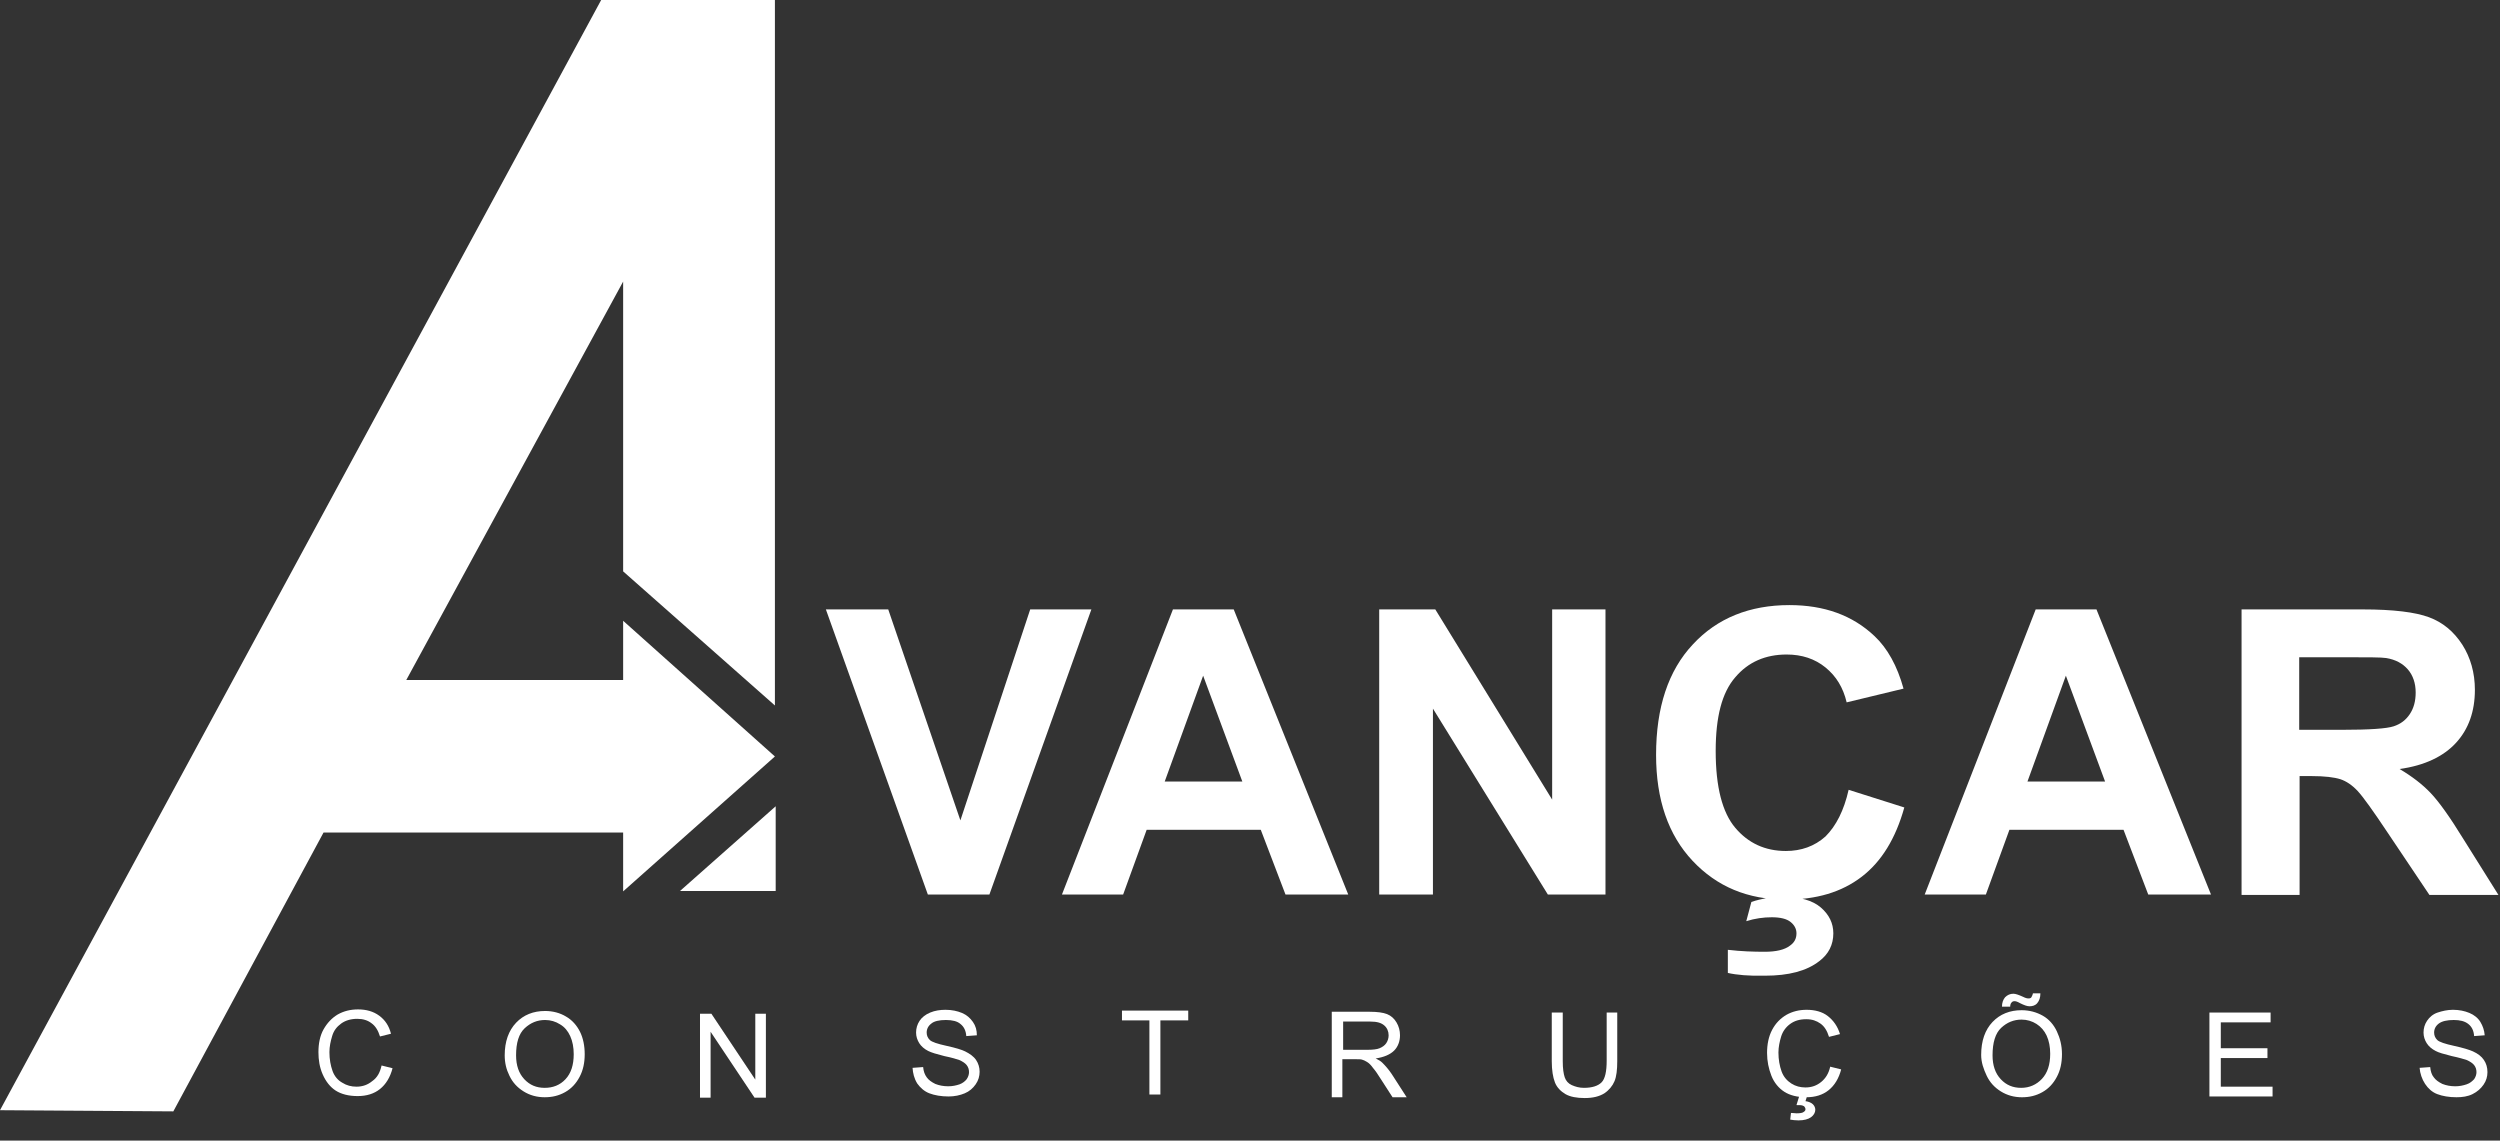
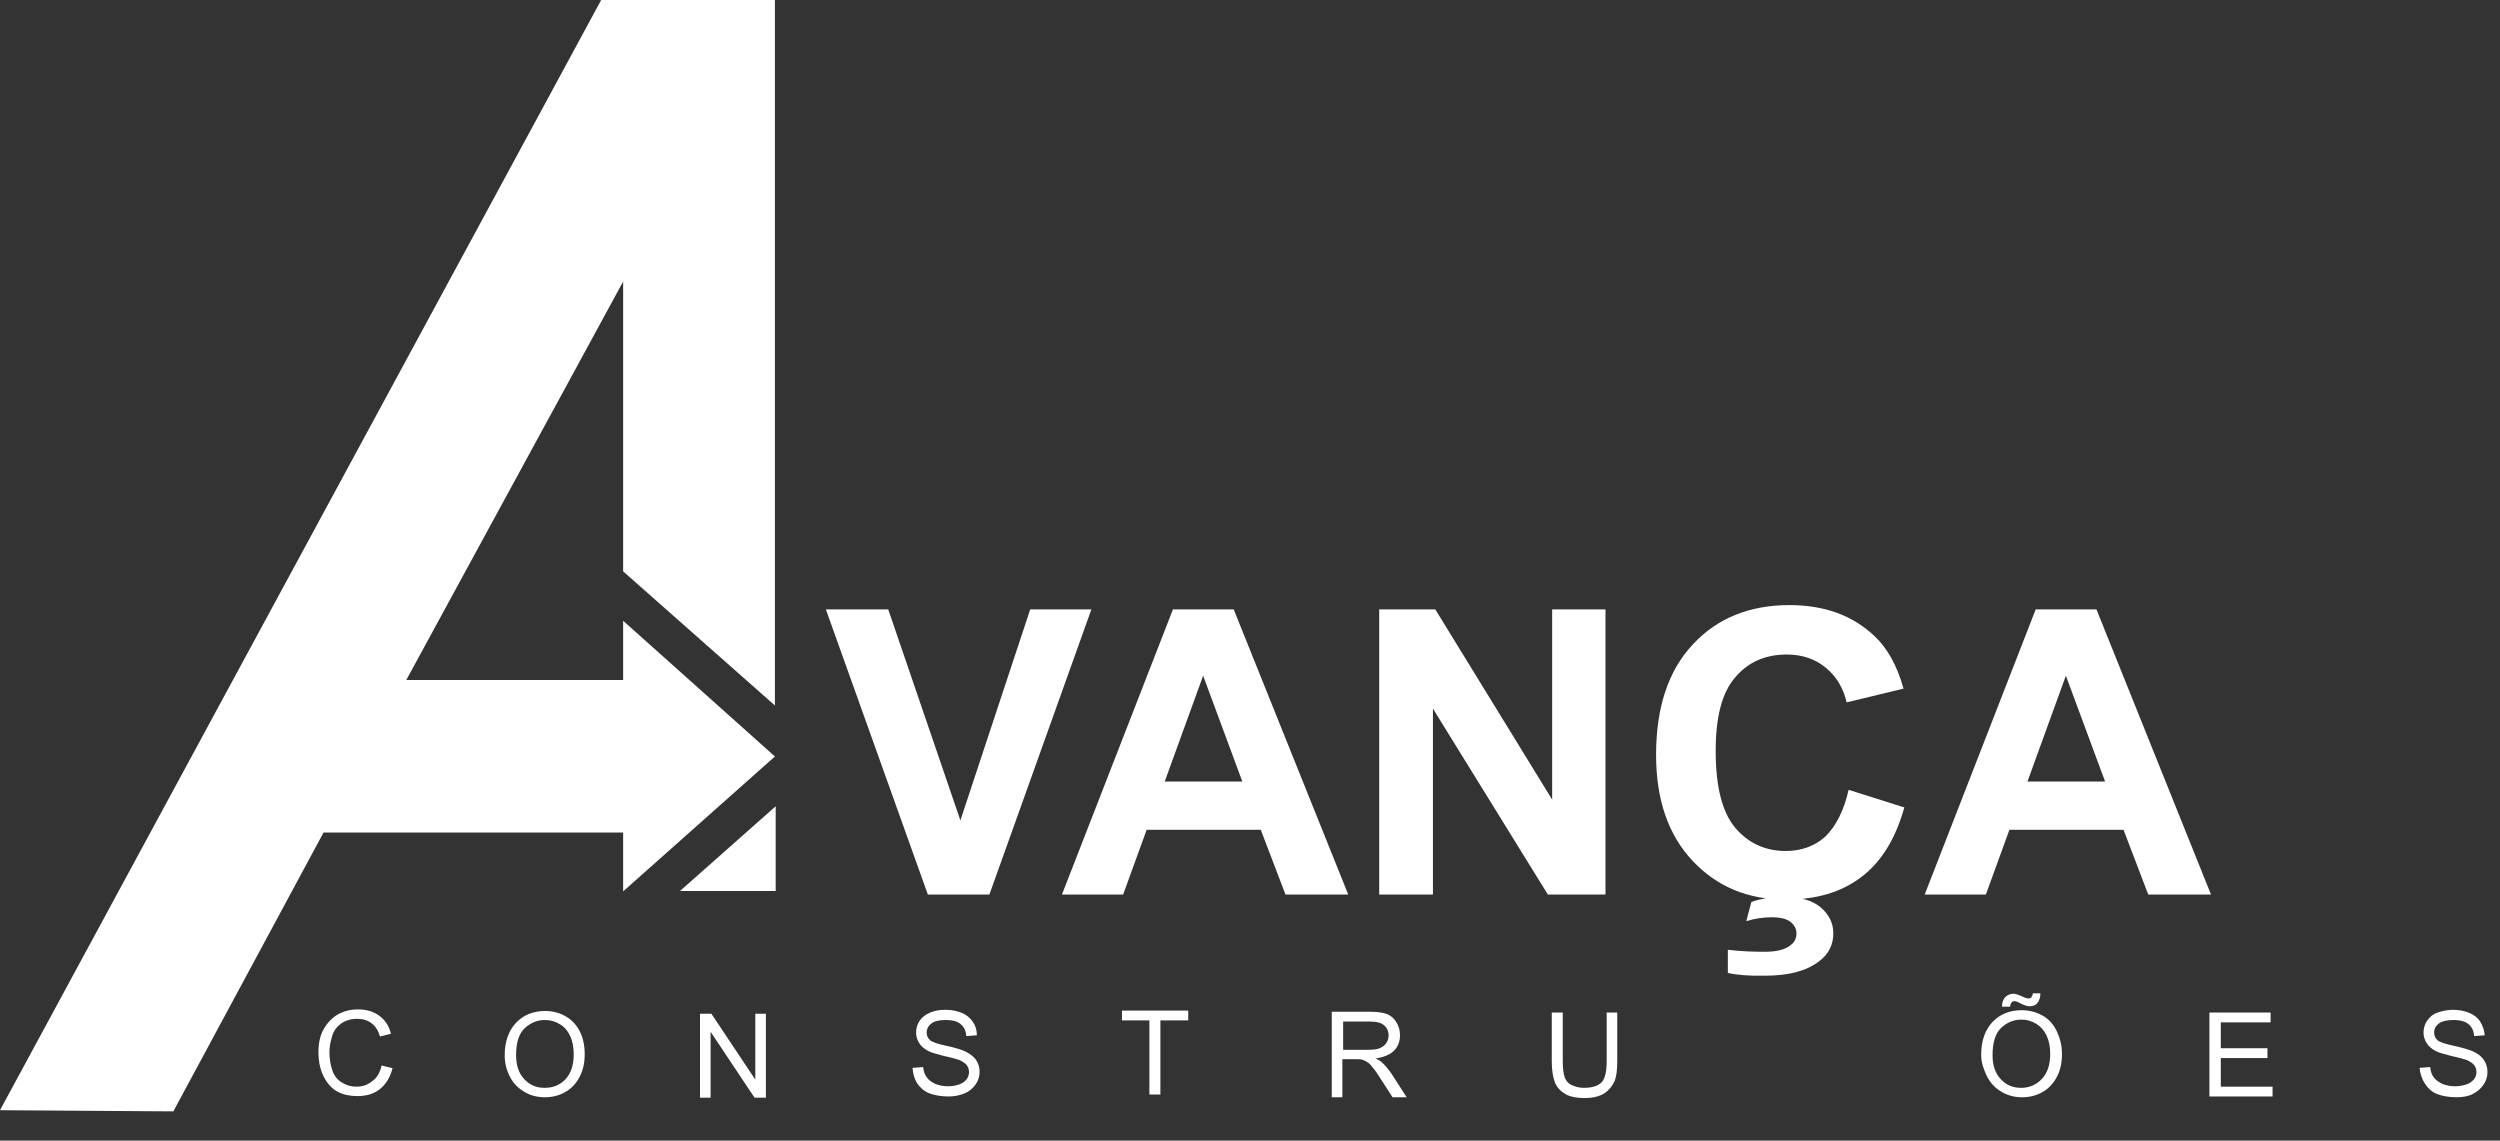
<svg xmlns="http://www.w3.org/2000/svg" width="160" height="73" viewBox="0 0 160 73" fill="none">
  <rect x="0" y="0" width="160" height="73" fill="#333333" stroke="none" />
  <path d="M24.421 68.191L25.123 68.367C24.973 68.944 24.697 69.396 24.32 69.697C23.944 69.999 23.467 70.149 22.89 70.149C22.312 70.149 21.836 70.024 21.484 69.798C21.133 69.572 20.857 69.221 20.656 68.769C20.455 68.317 20.38 67.84 20.38 67.338C20.38 66.786 20.48 66.284 20.706 65.882C20.932 65.481 21.233 65.155 21.61 64.929C22.011 64.703 22.438 64.602 22.915 64.602C23.442 64.602 23.894 64.728 24.27 65.004C24.646 65.28 24.898 65.656 25.023 66.159L24.32 66.334C24.195 65.933 24.019 65.656 23.768 65.481C23.542 65.305 23.241 65.205 22.865 65.205C22.463 65.205 22.112 65.305 21.836 65.506C21.559 65.707 21.359 65.958 21.258 66.309C21.158 66.635 21.083 66.987 21.083 67.338C21.083 67.79 21.158 68.191 21.283 68.543C21.409 68.894 21.635 69.145 21.911 69.296C22.187 69.471 22.488 69.547 22.814 69.547C23.216 69.547 23.542 69.421 23.818 69.195C24.145 68.969 24.32 68.643 24.421 68.191Z" fill="white" />
  <path d="M32.301 67.539C32.301 66.66 32.552 65.958 33.029 65.456C33.506 64.954 34.133 64.703 34.886 64.703C35.388 64.703 35.84 64.828 36.217 65.054C36.618 65.28 36.919 65.632 37.12 66.033C37.321 66.435 37.421 66.937 37.421 67.464C37.421 68.016 37.321 68.493 37.095 68.919C36.869 69.346 36.568 69.672 36.166 69.898C35.765 70.124 35.338 70.224 34.861 70.224C34.359 70.224 33.907 70.099 33.506 69.848C33.104 69.597 32.803 69.271 32.602 68.844C32.402 68.442 32.301 68.016 32.301 67.539ZM33.029 67.539C33.029 68.192 33.205 68.694 33.556 69.07C33.907 69.446 34.334 69.622 34.861 69.622C35.388 69.622 35.84 69.446 36.191 69.07C36.543 68.694 36.718 68.166 36.718 67.464C36.718 67.037 36.643 66.635 36.493 66.309C36.342 65.983 36.141 65.732 35.84 65.556C35.564 65.38 35.238 65.28 34.886 65.28C34.384 65.28 33.958 65.456 33.581 65.807C33.205 66.159 33.029 66.736 33.029 67.539Z" fill="white" />
  <path d="M44.8 70.249V64.878H45.528L48.339 69.095V64.878H49.017V70.249H48.289L45.478 66.033V70.249H44.8Z" fill="white" />
  <path d="M58.403 68.342L59.081 68.292C59.106 68.568 59.181 68.769 59.307 68.944C59.432 69.12 59.608 69.246 59.859 69.371C60.11 69.471 60.386 69.522 60.687 69.522C60.963 69.522 61.189 69.471 61.415 69.396C61.616 69.321 61.767 69.195 61.867 69.07C61.967 68.919 62.017 68.769 62.017 68.618C62.017 68.442 61.967 68.292 61.867 68.166C61.767 68.041 61.616 67.94 61.39 67.84C61.239 67.79 60.938 67.689 60.436 67.589C59.934 67.463 59.608 67.363 59.407 67.263C59.156 67.137 58.956 66.962 58.83 66.761C58.705 66.56 58.629 66.334 58.629 66.083C58.629 65.807 58.705 65.556 58.855 65.33C59.006 65.104 59.232 64.929 59.533 64.803C59.834 64.678 60.16 64.627 60.512 64.627C60.913 64.627 61.264 64.703 61.566 64.828C61.867 64.954 62.093 65.154 62.268 65.406C62.444 65.656 62.519 65.933 62.519 66.259L61.842 66.309C61.817 65.958 61.691 65.707 61.465 65.531C61.264 65.355 60.938 65.28 60.537 65.28C60.11 65.28 59.784 65.355 59.608 65.506C59.407 65.656 59.307 65.857 59.307 66.083C59.307 66.284 59.382 66.434 59.508 66.56C59.633 66.686 60.01 66.811 60.587 66.936C61.164 67.062 61.566 67.187 61.767 67.288C62.068 67.438 62.319 67.614 62.469 67.84C62.62 68.066 62.695 68.317 62.695 68.593C62.695 68.869 62.62 69.145 62.444 69.396C62.268 69.647 62.042 69.848 61.741 69.973C61.44 70.099 61.089 70.174 60.712 70.174C60.236 70.174 59.809 70.099 59.483 69.973C59.156 69.848 58.905 69.622 58.705 69.346C58.504 69.02 58.428 68.693 58.403 68.342Z" fill="white" />
  <path d="M73.562 70.049V65.305H71.806V64.678H76.047V65.305H74.265V70.049H73.562Z" fill="white" />
  <path d="M85.233 70.249V64.753H87.667C88.144 64.753 88.521 64.803 88.772 64.903C89.023 65.004 89.224 65.18 89.374 65.431C89.525 65.682 89.6 65.958 89.6 66.259C89.6 66.635 89.475 66.987 89.224 67.238C88.972 67.489 88.571 67.664 88.044 67.74C88.245 67.84 88.37 67.915 88.471 68.016C88.671 68.216 88.872 68.442 89.073 68.743L90.027 70.224H89.123L88.395 69.095C88.195 68.769 88.019 68.518 87.868 68.342C87.743 68.166 87.617 68.041 87.492 67.966C87.366 67.89 87.266 67.84 87.165 67.815C87.09 67.79 86.94 67.79 86.764 67.79H85.911V70.224H85.233V70.249ZM85.961 67.187H87.517C87.843 67.187 88.119 67.162 88.295 67.087C88.471 67.012 88.621 66.911 88.722 66.761C88.822 66.61 88.872 66.434 88.872 66.259C88.872 66.008 88.772 65.782 88.596 65.631C88.395 65.456 88.119 65.38 87.692 65.38H85.961V67.187Z" fill="white" />
  <path d="M102.802 64.803H103.504V67.915C103.504 68.468 103.454 68.894 103.329 69.195C103.203 69.497 102.977 69.773 102.676 69.974C102.35 70.174 101.948 70.275 101.421 70.275C100.919 70.275 100.493 70.199 100.191 70.024C99.89 69.848 99.639 69.597 99.514 69.271C99.388 68.945 99.313 68.493 99.313 67.915V64.803H100.016V67.915C100.016 68.392 100.066 68.719 100.141 68.945C100.217 69.17 100.367 69.346 100.593 69.447C100.819 69.547 101.07 69.622 101.371 69.622C101.898 69.622 102.275 69.497 102.5 69.271C102.726 69.045 102.827 68.568 102.827 67.89V64.803H102.802Z" fill="white" />
-   <path d="M117.133 68.267L117.835 68.442C117.685 69.02 117.409 69.471 117.032 69.772C116.656 70.074 116.179 70.224 115.602 70.224C115.024 70.224 114.547 70.099 114.196 69.873C113.845 69.647 113.544 69.296 113.368 68.844C113.192 68.392 113.092 67.915 113.092 67.388C113.092 66.836 113.192 66.334 113.418 65.907C113.644 65.481 113.945 65.18 114.322 64.954C114.723 64.728 115.15 64.627 115.627 64.627C116.154 64.627 116.631 64.753 116.982 65.029C117.333 65.305 117.609 65.682 117.76 66.183L117.057 66.359C116.932 65.958 116.756 65.682 116.505 65.506C116.254 65.33 115.978 65.23 115.602 65.23C115.175 65.23 114.849 65.33 114.573 65.531C114.296 65.732 114.096 66.008 113.995 66.334C113.895 66.66 113.82 67.012 113.82 67.363C113.82 67.815 113.895 68.216 114.02 68.568C114.146 68.919 114.372 69.17 114.648 69.346C114.924 69.522 115.225 69.597 115.551 69.597C115.953 69.597 116.279 69.471 116.555 69.246C116.831 69.02 117.032 68.718 117.133 68.267ZM114.974 70.726L115.175 70.074H115.677L115.551 70.475C115.752 70.5 115.928 70.576 116.028 70.676C116.129 70.776 116.179 70.902 116.179 71.027C116.179 71.203 116.078 71.379 115.903 71.504C115.727 71.63 115.451 71.705 115.1 71.705C114.899 71.705 114.723 71.68 114.573 71.655L114.623 71.228C114.773 71.228 114.899 71.253 114.974 71.253C115.2 71.253 115.376 71.228 115.451 71.153C115.526 71.103 115.551 71.052 115.551 70.977C115.551 70.927 115.526 70.902 115.501 70.852C115.476 70.802 115.426 70.776 115.351 70.751C115.275 70.726 115.15 70.726 114.974 70.726Z" fill="white" />
  <path d="M126.795 67.514C126.795 66.61 127.046 65.908 127.523 65.406C128 64.904 128.628 64.653 129.381 64.653C129.882 64.653 130.334 64.778 130.736 65.004C131.137 65.23 131.439 65.581 131.639 66.008C131.84 66.435 131.966 66.912 131.966 67.464C131.966 68.016 131.865 68.493 131.639 68.919C131.413 69.346 131.112 69.672 130.711 69.898C130.309 70.124 129.882 70.225 129.406 70.225C128.904 70.225 128.452 70.099 128.05 69.848C127.649 69.597 127.348 69.271 127.147 68.844C126.946 68.417 126.795 67.991 126.795 67.514ZM127.523 67.539C127.523 68.192 127.699 68.694 128.05 69.07C128.402 69.446 128.828 69.622 129.355 69.622C129.882 69.622 130.334 69.421 130.686 69.045C131.037 68.668 131.213 68.141 131.213 67.439C131.213 67.012 131.137 66.61 130.987 66.284C130.836 65.958 130.61 65.707 130.334 65.531C130.058 65.355 129.732 65.255 129.381 65.255C128.879 65.255 128.452 65.431 128.075 65.782C127.699 66.133 127.523 66.736 127.523 67.539ZM128.126 64.427C128.126 64.176 128.201 63.975 128.326 63.825C128.477 63.674 128.653 63.599 128.853 63.599C129.004 63.599 129.205 63.674 129.481 63.799C129.631 63.875 129.732 63.9 129.832 63.9C129.908 63.9 129.983 63.875 130.008 63.825C130.033 63.774 130.083 63.699 130.108 63.574H130.585C130.585 63.85 130.51 64.05 130.384 64.201C130.259 64.352 130.083 64.402 129.882 64.402C129.732 64.402 129.531 64.326 129.28 64.201C129.104 64.1 129.004 64.075 128.929 64.075C128.853 64.075 128.778 64.1 128.728 64.176C128.678 64.226 128.653 64.326 128.653 64.427H128.126Z" fill="white" />
  <path d="M141.403 70.199V64.803H145.318V65.431H142.131V67.087H145.117V67.715H142.131V69.547H145.444V70.174H141.403V70.199Z" fill="white" />
  <path d="M154.855 68.342L155.533 68.292C155.558 68.568 155.633 68.794 155.759 68.944C155.884 69.12 156.06 69.246 156.311 69.371C156.562 69.471 156.838 69.522 157.139 69.522C157.415 69.522 157.641 69.471 157.867 69.396C158.093 69.321 158.218 69.195 158.344 69.07C158.444 68.919 158.494 68.769 158.494 68.618C158.494 68.442 158.444 68.292 158.344 68.166C158.243 68.041 158.093 67.94 157.867 67.84C157.716 67.79 157.39 67.689 156.913 67.589C156.411 67.463 156.06 67.363 155.884 67.263C155.633 67.137 155.432 66.962 155.307 66.761C155.181 66.56 155.106 66.334 155.106 66.083C155.106 65.807 155.181 65.556 155.332 65.33C155.482 65.104 155.708 64.903 156.009 64.803C156.311 64.703 156.637 64.627 156.988 64.627C157.39 64.627 157.741 64.703 158.042 64.828C158.344 64.954 158.595 65.154 158.745 65.406C158.896 65.656 158.996 65.933 159.021 66.259L158.344 66.309C158.319 65.958 158.193 65.707 157.967 65.531C157.741 65.355 157.44 65.28 157.039 65.28C156.612 65.28 156.286 65.355 156.085 65.506C155.884 65.656 155.784 65.857 155.784 66.083C155.784 66.284 155.859 66.434 155.984 66.56C156.11 66.686 156.486 66.811 157.064 66.936C157.641 67.062 158.042 67.187 158.268 67.288C158.595 67.438 158.82 67.614 158.971 67.84C159.122 68.066 159.197 68.317 159.197 68.618C159.197 68.894 159.122 69.17 158.946 69.421C158.77 69.672 158.544 69.873 158.243 70.023C157.942 70.174 157.591 70.224 157.214 70.224C156.737 70.224 156.311 70.149 155.984 70.023C155.658 69.898 155.407 69.672 155.206 69.371C155.006 69.07 154.88 68.693 154.855 68.342Z" fill="white" />
  <path d="M59.382 57.249L52.856 39.002H56.847L61.465 52.505L65.933 39.002H69.848L63.322 57.249H59.382Z" fill="white" />
  <path d="M86.287 57.249H82.271L80.69 53.108H73.386L71.881 57.249H67.965L75.068 39.002H78.958L86.287 57.249ZM79.51 50.02L77.001 43.244L74.541 50.02H79.51Z" fill="white" />
  <path d="M88.269 57.249V39.002H91.859L99.338 51.175V39.002H102.751V57.249H99.062L91.708 45.352V57.249H88.269Z" fill="white" />
  <path d="M118.312 50.548L121.876 51.677C121.324 53.66 120.42 55.141 119.14 56.119C117.86 57.098 116.254 57.575 114.296 57.575C111.862 57.575 109.879 56.747 108.323 55.09C106.767 53.434 105.989 51.175 105.989 48.314C105.989 45.277 106.767 42.918 108.348 41.236C109.904 39.555 111.987 38.726 114.522 38.726C116.756 38.726 118.563 39.379 119.968 40.709C120.797 41.487 121.424 42.617 121.826 44.072L118.186 44.951C117.961 43.997 117.509 43.269 116.831 42.717C116.153 42.165 115.325 41.889 114.346 41.889C112.991 41.889 111.887 42.366 111.059 43.344C110.205 44.323 109.804 45.879 109.804 48.063C109.804 50.372 110.23 52.003 111.059 52.982C111.887 53.961 112.966 54.463 114.296 54.463C115.275 54.463 116.128 54.162 116.831 53.534C117.509 52.857 118.011 51.878 118.312 50.548ZM110.582 62.268V60.788C111.435 60.888 112.213 60.913 112.941 60.913C113.669 60.913 114.221 60.788 114.572 60.511C114.848 60.311 114.974 60.06 114.974 59.733C114.974 59.457 114.848 59.206 114.597 59.006C114.346 58.805 113.945 58.705 113.393 58.705C112.866 58.705 112.313 58.78 111.761 58.956L112.088 57.726C112.74 57.5 113.443 57.399 114.171 57.399C115.2 57.399 116.003 57.625 116.53 58.077C117.057 58.529 117.333 59.081 117.333 59.733C117.333 60.461 117.032 61.064 116.43 61.516C115.626 62.143 114.472 62.444 112.966 62.444C111.937 62.469 111.134 62.394 110.582 62.268Z" fill="white" />
  <path d="M141.503 57.249H137.487L135.906 53.108H128.602L127.096 57.249H123.181L130.284 39.002H134.174L141.503 57.249ZM134.726 50.02L132.216 43.244L129.757 50.02H134.726Z" fill="white" />
-   <path d="M143.46 57.249V39.002H151.215C153.173 39.002 154.578 39.178 155.457 39.504C156.335 39.831 157.038 40.408 157.59 41.261C158.117 42.09 158.393 43.068 158.393 44.148C158.393 45.528 157.992 46.657 157.189 47.536C156.385 48.414 155.181 48.992 153.574 49.217C154.378 49.694 155.03 50.196 155.557 50.748C156.084 51.3 156.787 52.279 157.665 53.71L159.899 57.274H155.482L152.822 53.308C151.868 51.878 151.24 50.999 150.889 50.623C150.538 50.246 150.161 49.995 149.785 49.87C149.383 49.744 148.781 49.669 147.927 49.669H147.174V57.274H143.46V57.249ZM147.149 46.708H149.885C151.642 46.708 152.746 46.632 153.198 46.482C153.65 46.331 153.976 46.08 154.227 45.704C154.478 45.327 154.603 44.875 154.603 44.323C154.603 43.721 154.428 43.219 154.102 42.842C153.775 42.466 153.323 42.215 152.721 42.115C152.42 42.064 151.516 42.064 150.036 42.064H147.149V46.708Z" fill="white" />
  <path d="M43.52 57.023H49.644V51.601L43.52 57.023Z" fill="white" />
  <path d="M0 71.053L11.093 71.128L20.706 53.283H39.881V57.048L49.594 48.414L39.881 39.73V43.52H26.002L39.881 18.02V36.568L49.594 45.151V0H38.475L0 71.053Z" fill="white" />
</svg>